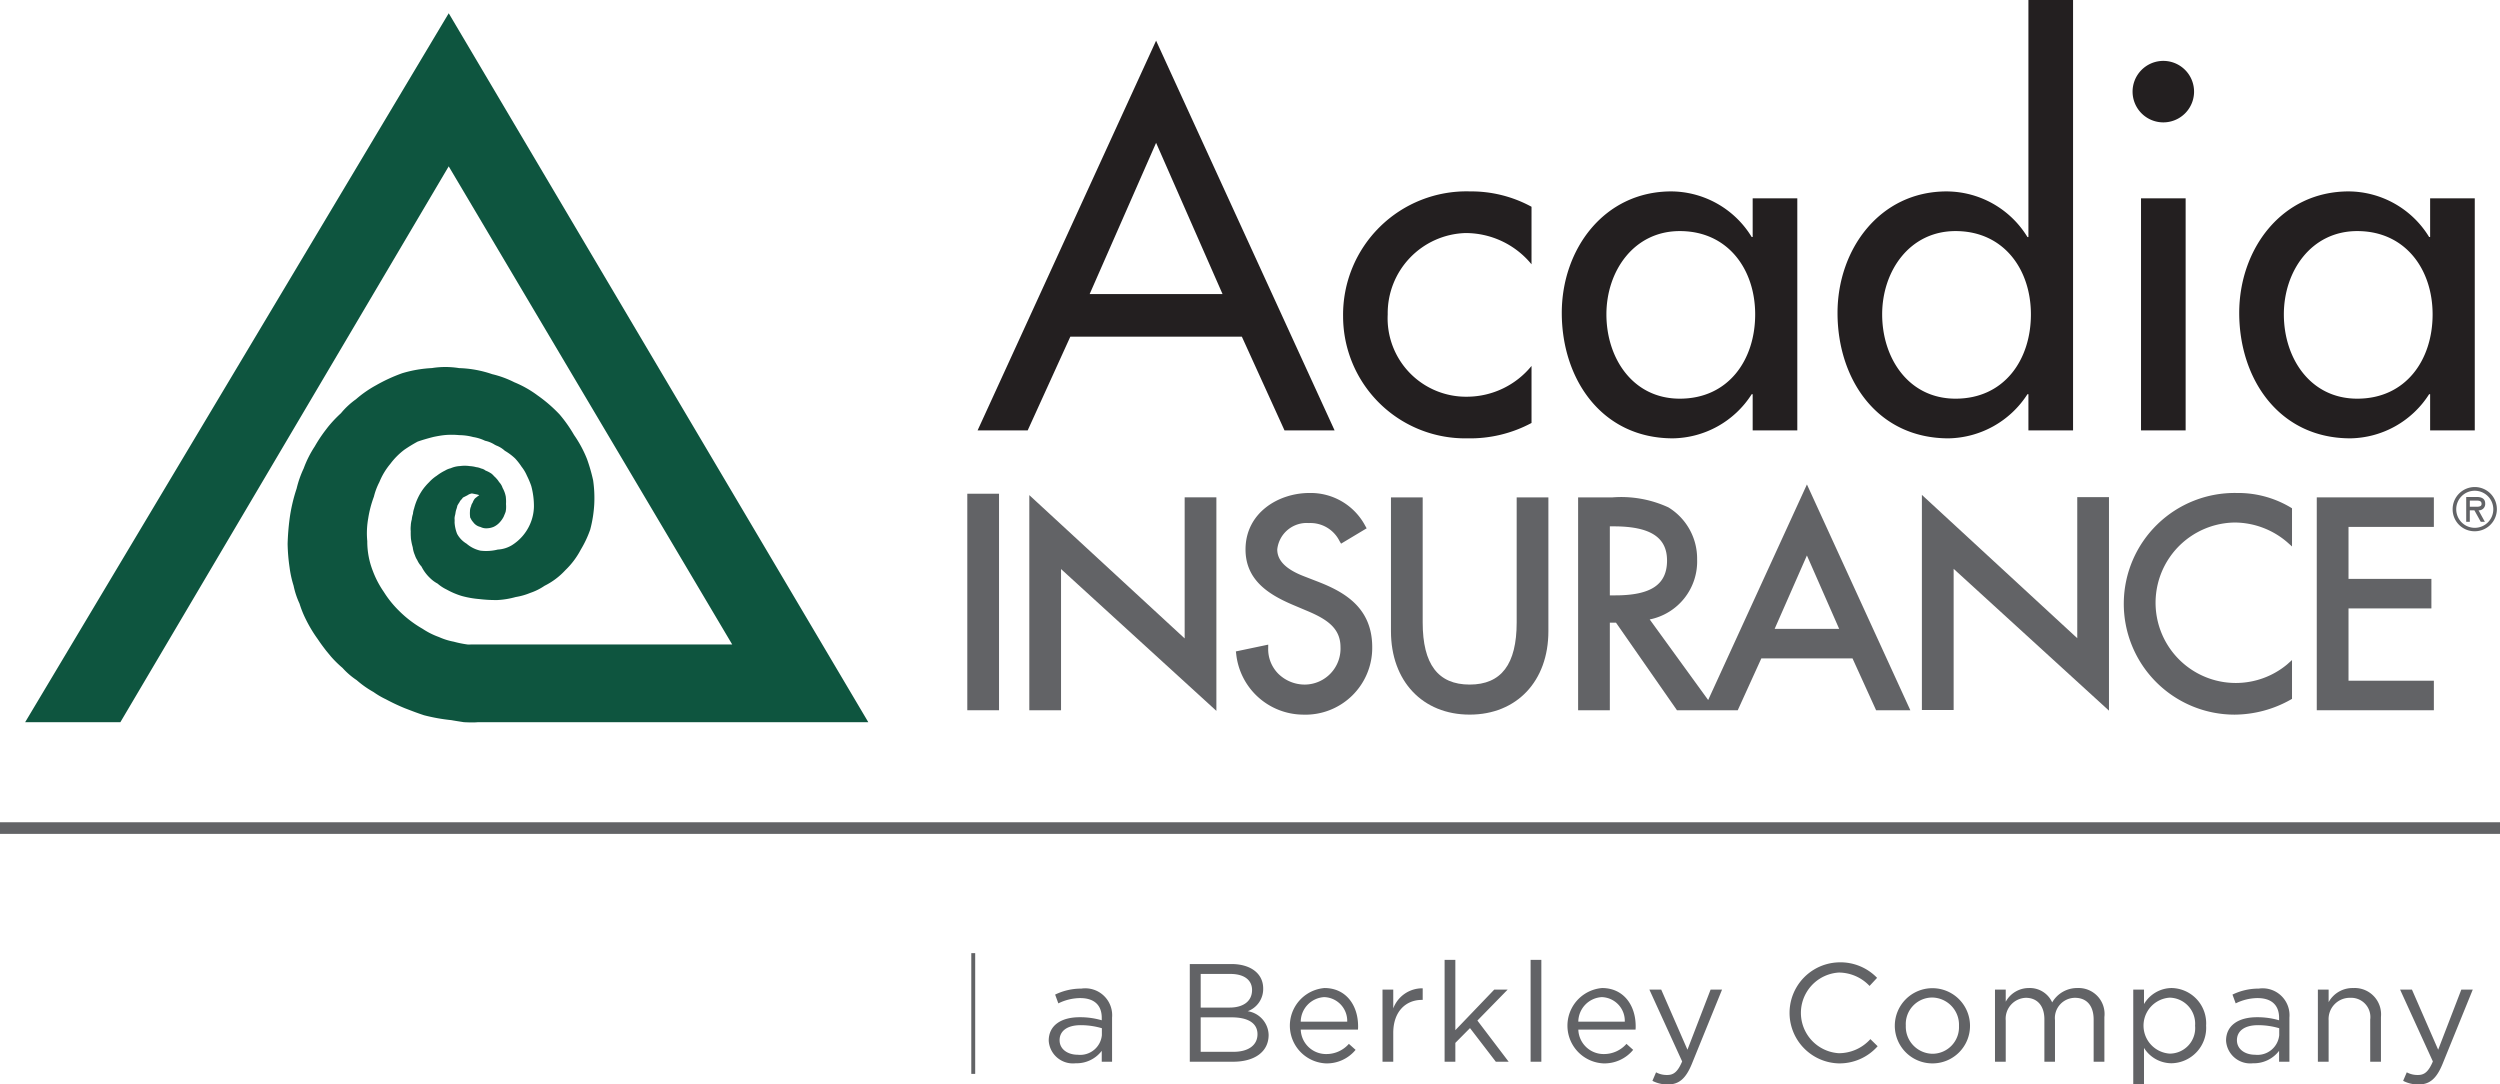
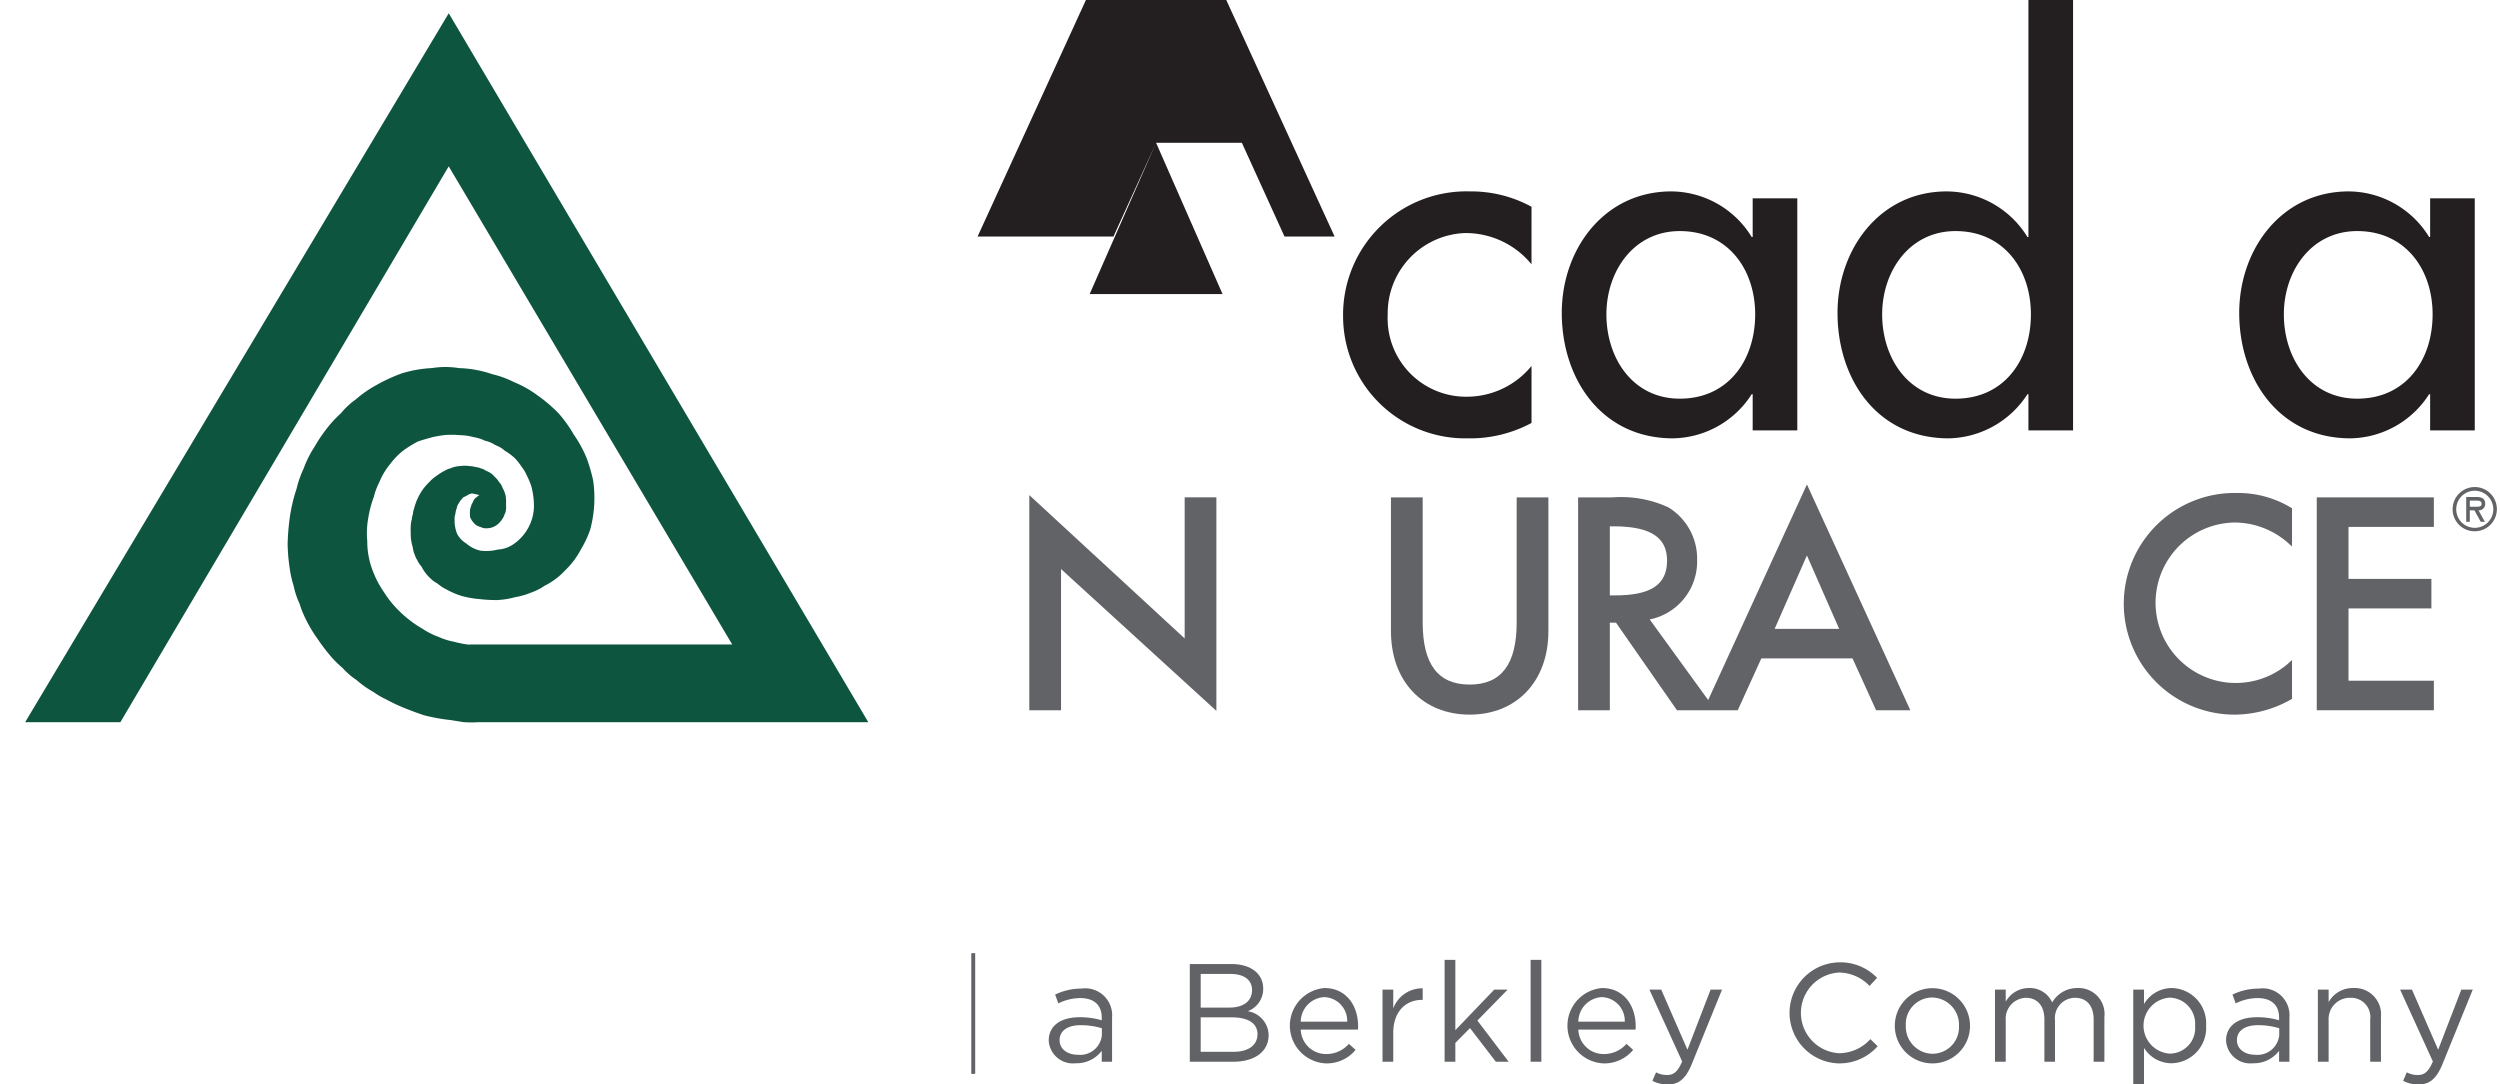
<svg xmlns="http://www.w3.org/2000/svg" viewBox="0 0 215 93.265">
  <defs>
    <style>.a{fill:#231f20;}.b{fill:#0e553f;}.c{fill:#626366;}.d,.e{fill:none;stroke:#626366;stroke-miterlimit:10;}.e{stroke-width:0.335px;}</style>
  </defs>
  <title>company-logos-color</title>
-   <path class="a" d="M99.424,12.282,93.71,25.289H105.139ZM92.047,28.956l-3.667,8.06H84.072l15.352-33.518,15.352,33.518h-4.308l-3.667-8.06Z" />
+   <path class="a" d="M99.424,12.282,93.71,25.289H105.139Zl-3.667,8.06H84.072l15.352-33.518,15.352,33.518h-4.308l-3.667-8.06Z" />
  <path class="a" d="M131.71,22.729a7.324,7.324,0,0,0-5.715-2.686,6.902,6.902,0,0,0-6.652,6.993,6.744,6.744,0,0,0,6.909,7.08,7.178,7.178,0,0,0,5.459-2.645v4.904a11.163,11.163,0,0,1-5.502,1.322,10.503,10.503,0,0,1-10.703-10.491,10.609,10.609,0,0,1,10.917-10.745,10.823,10.823,0,0,1,5.288,1.321Z" />
  <path class="a" d="M150.945,27.037c0-3.88-2.347-7.164-6.483-7.164-3.965,0-6.311,3.454-6.311,7.164,0,3.753,2.26,7.249,6.311,7.249,4.179,0,6.483-3.326,6.483-7.249m3.623,9.978h-3.838v-3.114h-.084a8.179,8.179,0,0,1-6.781,3.796c-6.097,0-9.552-5.075-9.552-10.789,0-5.459,3.625-10.447,9.424-10.447a8.166,8.166,0,0,1,6.909,3.923h.084V17.058h3.838Z" />
  <path class="a" d="M174.658,27.037c0-3.88-2.345-7.164-6.481-7.164-3.967,0-6.311,3.454-6.311,7.164,0,3.753,2.259,7.249,6.311,7.249,4.178,0,6.481-3.326,6.481-7.249m-.214,6.865h-.084a8.236,8.236,0,0,1-6.781,3.796c-6.141,0-9.552-5.075-9.552-10.789,0-5.459,3.625-10.447,9.382-10.447a8.182,8.182,0,0,1,6.951,3.923h.084V0h3.839V37.015h-3.839Z" />
-   <path class="a" d="M187.965,37.015h-3.838V17.058h3.838ZM188.689,7.932a2.644,2.644,0,0,1-5.287,0,2.644,2.644,0,1,1,5.287,0" />
  <path class="a" d="M209.204,27.037c0-3.88-2.347-7.164-6.482-7.164-3.965,0-6.311,3.454-6.311,7.164,0,3.753,2.261,7.249,6.311,7.249,4.179,0,6.482-3.326,6.482-7.249m3.626,9.978h-3.839v-3.114h-.086a8.176,8.176,0,0,1-6.78,3.796c-6.098,0-9.552-5.075-9.552-10.789,0-5.459,3.625-10.447,9.424-10.447a8.164,8.164,0,0,1,6.908,3.923h.086V17.058H212.83Z" />
  <path class="b" d="M41.216,44.706l.002.002-.007.009Zm-2.625-43.566L2.162,62.109h8.189l28.238-47.804L62.97,55.425H41.406l-.135.002-.591-.003-.441.006a8.894,8.894,0,0,1-1.215-.245,5.576,5.576,0,0,1-1.269-.398,6.434,6.434,0,0,1-1.405-.705,9.634,9.634,0,0,1-2.07-1.588,8.888,8.888,0,0,1-1.276-1.596,8.196,8.196,0,0,1-.944-1.806,6.892,6.892,0,0,1-.474-2.551,7.221,7.221,0,0,1,.079-1.953,9.434,9.434,0,0,1,.489-1.871,5.625,5.625,0,0,1,.473-1.258,5.848,5.848,0,0,1,.938-1.563A6.07,6.07,0,0,1,34.786,38.668a12.702,12.702,0,0,1,1.133-.691c.41-.142.829-.264,1.353-.4.357-.073.662-.127.942-.157a6.697,6.697,0,0,1,1.283.002,4.821,4.821,0,0,1,1.195.163,3.62,3.62,0,0,1,1.025.321,2.452,2.452,0,0,1,.832.341l.131.066a2.273,2.273,0,0,1,.736.454,4.746,4.746,0,0,1,.887.663,5.43,5.43,0,0,1,.554.71,3.364,3.364,0,0,1,.459.772,7.153,7.153,0,0,1,.371.878,6.663,6.663,0,0,1,.231,1.805,3.937,3.937,0,0,1-.305,1.416,4.034,4.034,0,0,1-1.609,1.889,2.62,2.62,0,0,1-1.191.362,4.121,4.121,0,0,1-1.491.095A2.745,2.745,0,0,1,40.119,46.752a2.181,2.181,0,0,1-.809-.844,3.204,3.204,0,0,1-.216-.978,2.515,2.515,0,0,0-.004-.363,1.773,1.773,0,0,1,.061-.327l.024-.142a1.539,1.539,0,0,1,.061-.267,2.048,2.048,0,0,0,.095-.339,2.426,2.426,0,0,1,.169-.278l.054-.1a.719.719,0,0,1,.141-.169l.067-.084c.034-.054.052-.07.071-.08l.365-.185a.944.944,0,0,1,.388-.16l.064.013c.064.013.137.025.303.06a.808.808,0,0,1,.139.034l.032.003c.031.016.061.031.09.046l-.129.084-.234.185a1.291,1.291,0,0,0-.21.382.68.68,0,0,0-.128.298.991.991,0,0,0-.095.418,2.63,2.63,0,0,0-.001.359l.015.181.07.125a1.083,1.083,0,0,0,.184.271,1.048,1.048,0,0,0,.64.425,1.027,1.027,0,0,0,.494.115,1.62,1.62,0,0,0,.635-.127,1.642,1.642,0,0,0,.512-.377,2.198,2.198,0,0,0,.344-.486l.057-.139c.04-.092.078-.178.119-.303l.029-.184a2.847,2.847,0,0,0,0-.479,2.948,2.948,0,0,0,.002-.38l-.018-.236a2.383,2.383,0,0,0-.275-.759,1.29,1.29,0,0,0-.304-.509,1.819,1.819,0,0,0-.214-.287l-.127-.137a1.119,1.119,0,0,1-.173-.175l-.125-.113a2.435,2.435,0,0,0-.523-.275.883.883,0,0,0-.381-.178,1.456,1.456,0,0,0-.435-.118,2.566,2.566,0,0,0-.535-.087,2.988,2.988,0,0,0-.851-.004,2.221,2.221,0,0,0-.793.186,1.681,1.681,0,0,0-.485.198,4.167,4.167,0,0,0-.717.445,3.356,3.356,0,0,0-.659.561,4.828,4.828,0,0,0-.572.668,4.987,4.987,0,0,0-.721,1.602,1.86,1.86,0,0,0-.092.398l-.001.045a2.02,2.02,0,0,0-.103.486,2.286,2.286,0,0,0-.087.539,2.465,2.465,0,0,0-.004.485c-.004.118-.002.228,0,.334l.014.263a4.772,4.772,0,0,0,.158.771,2.435,2.435,0,0,0,.188.686,1.667,1.667,0,0,0,.198.415,1.999,1.999,0,0,0,.366.555,3.558,3.558,0,0,0,.738.994,2.735,2.735,0,0,0,.644.474,3.495,3.495,0,0,0,.791.518,6.516,6.516,0,0,0,1.282.546,8.269,8.269,0,0,0,1.52.269,12.157,12.157,0,0,0,1.359.085l.211-.002a7.112,7.112,0,0,0,1.55-.257,5.618,5.618,0,0,0,1.255-.355,4.968,4.968,0,0,0,1.232-.612,6.14,6.14,0,0,0,1.789-1.342A6.848,6.848,0,0,0,49.946,47.27a9.137,9.137,0,0,0,.812-1.726,10.799,10.799,0,0,0,.348-2.186,10.678,10.678,0,0,0-.097-2.051,14.862,14.862,0,0,0-.527-1.831,10.263,10.263,0,0,0-1.114-2.068,11.935,11.935,0,0,0-1.242-1.764,12.415,12.415,0,0,0-1.901-1.643,9.122,9.122,0,0,0-1.995-1.127,8.604,8.604,0,0,0-1.902-.696,9.604,9.604,0,0,0-2.843-.521,7.44,7.44,0,0,0-2.341-.003,10.682,10.682,0,0,0-2.568.448,14.189,14.189,0,0,0-2.242,1.035A9.638,9.638,0,0,0,30.612,34.337a6.649,6.649,0,0,0-1.289,1.199A10.765,10.765,0,0,0,28.195,36.733l-.257.336a12.389,12.389,0,0,0-.869,1.323,9.126,9.126,0,0,0-.953,1.895,8.734,8.734,0,0,0-.606,1.728,14.199,14.199,0,0,0-.603,2.593,21.399,21.399,0,0,0-.172,2.166,16.006,16.006,0,0,0,.172,2.05,9.01,9.01,0,0,0,.342,1.546,6.92,6.92,0,0,0,.509,1.537,8.886,8.886,0,0,0,.533,1.334,11.86,11.86,0,0,0,1.032,1.719c.273.409.466.662.718.991l.418.507a9.334,9.334,0,0,0,.997.982A6.328,6.328,0,0,0,30.671,58.49,8.453,8.453,0,0,0,32.126,59.517a6.841,6.841,0,0,0,1.053.617,17.229,17.229,0,0,0,1.639.774l.173.066c.506.195.86.333,1.472.536a15.625,15.625,0,0,0,2.362.423c.204.039.416.072.612.103l.461.072c.202.009.454.021.702.021a4.686,4.686,0,0,0,.491-.02H74.675Z" />
-   <rect class="c" x="83.188" y="42.46" width="2.728" height="18.621" />
  <polygon class="c" points="101.881 54.905 88.521 42.58 88.521 61.081 91.249 61.081 91.249 48.938 104.609 61.135 104.609 42.773 101.881 42.773 101.881 54.905" />
-   <path class="c" d="M113.435,50.061l-1.276-.495c-1.558-.597-2.315-1.353-2.315-2.312a2.543,2.543,0,0,1,2.718-2.271,2.794,2.794,0,0,1,2.639,1.552l.131.22,2.2-1.32-.122-.216a5.309,5.309,0,0,0-4.8-2.822c-2.664,0-5.495,1.703-5.495,4.858,0,2.655,2.033,3.886,4.027,4.743l1.229.52c1.797.747,2.912,1.531,2.912,3.14a3.093,3.093,0,0,1-3.028,3.215,3.241,3.241,0,0,1-2.332-.941,3.008,3.008,0,0,1-.859-2.176l.004-.318-2.784.585.031.235a5.829,5.829,0,0,0,5.752,5.201,5.745,5.745,0,0,0,5.944-5.801c0-3.346-2.314-4.707-4.576-5.596" />
  <path class="c" d="M130.434,53.533c0,3.593-1.323,5.34-4.042,5.34s-4.041-1.747-4.041-5.34V42.774h-2.728v11.515c0,4.288,2.72,7.168,6.769,7.168,4.05,0,6.769-2.88,6.769-7.168v-11.515H130.434Z" />
  <path class="c" d="M143.366,48.2c0,2.076-1.378,3.002-4.467,3.002H138.446V45.267h.334c3.128,0,4.585.932,4.585,2.932m12.03-.43,2.773,6.312h-5.547Zm-8.492,12.433-5.028-6.93a5.084,5.084,0,0,0,4.077-5.167,5.161,5.161,0,0,0-2.468-4.47,9.691,9.691,0,0,0-4.822-.859h-2.944V61.081h2.728V53.551h.531l5.166,7.421.075.11h5.228l2.03-4.462h7.839l2.03,4.462h2.944l-8.893-19.42Z" />
  <path class="c" d="M192.373,42.397a9.532,9.532,0,1,0-.188,19.062,9.92,9.92,0,0,0,4.802-1.284l.126-.074V56.764l-.424.379A6.9,6.9,0,1,1,192.161,44.937a6.978,6.978,0,0,1,4.528,1.682l.424.377V43.714l-.121-.075a8.8,8.8,0,0,0-4.619-1.242" />
  <polygon class="c" points="209.312 45.314 209.312 42.774 199.242 42.774 199.242 61.081 209.312 61.081 209.312 58.541 201.972 58.541 201.972 52.324 209.1 52.324 209.1 49.784 201.972 49.784 201.972 45.314 209.312 45.314" />
-   <polygon class="c" points="178.644 54.886 165.283 42.56 165.283 61.062 168.013 61.062 168.013 48.919 181.372 61.116 181.372 42.755 178.644 42.755 178.644 54.886" />
  <path class="c" d="M212.404,43.049v.53h.328c.289,0,.685.048.685-.241,0-.271-.227-.289-.482-.289Zm1.294,1.824h-.353l-.547-.985h-.395v.985h-.309V42.74h.899c.385,0,.733.116.733.564a.543.543,0,0,1-.571.585ZM211.236,43.792a1.594,1.594,0,1,0,1.593-1.587,1.588,1.588,0,0,0-1.593,1.587m-.309,0a1.902,1.902,0,1,1,1.901,1.897,1.885,1.885,0,0,1-1.901-1.897" />
-   <line class="d" y1="71.214" x2="215" y2="71.214" />
  <path class="c" d="M212.659,85.103h-.984l-1.992,5.172-2.256-5.172h-1.02l2.82,6.181c-.373.876-.721,1.164-1.272,1.164a1.937,1.937,0,0,1-.972-.228l-.313.732a2.816,2.816,0,0,0,1.32.313c.937,0,1.536-.469,2.064-1.753Zm-12.397,2.652a1.824,1.824,0,0,1,1.86-1.943,1.653,1.653,0,0,1,1.716,1.871V91.308h.924V87.456a2.266,2.266,0,0,0-2.376-2.484,2.348,2.348,0,0,0-2.124,1.212V85.103h-.925V91.308h.925Zm-6.073.409a6.49,6.49,0,0,1,1.824.263v.601a1.876,1.876,0,0,1-2.077,1.68c-.839,0-1.56-.456-1.56-1.248s.649-1.295,1.813-1.295m-.036-2.329c1.164,0,1.848.576,1.848,1.693v.215a6.61,6.61,0,0,0-1.908-.263c-1.572,0-2.652.696-2.652,2.016a2.083,2.083,0,0,0,2.316,1.944A2.718,2.718,0,0,0,196.001,90.372v.936h.889V87.515a2.314,2.314,0,0,0-2.64-2.496,5.118,5.118,0,0,0-2.257.516l.276.756a4.315,4.315,0,0,1,1.884-.456m-5.376,2.376a2.194,2.194,0,0,1-2.185,2.4,2.412,2.412,0,0,1,0-4.813,2.239,2.239,0,0,1,2.185,2.412m.948-.012a3.03,3.03,0,0,0-2.965-3.228,2.79,2.79,0,0,0-2.376,1.38V85.103h-.924v8.125h.924V90.12a2.798,2.798,0,0,0,2.376,1.32,3.041,3.041,0,0,0,2.965-3.241m-13.237-1.992a2.106,2.106,0,0,0-1.991-1.236,2.267,2.267,0,0,0-2.004,1.176V85.103h-.924V91.308h.924V87.768a1.798,1.798,0,0,1,1.728-1.956c.984,0,1.596.684,1.596,1.848V91.308h.912V87.732a1.737,1.737,0,0,1,1.716-1.92c1.007,0,1.608.671,1.608,1.871V91.308h.924V87.467a2.231,2.231,0,0,0-2.305-2.496,2.476,2.476,0,0,0-2.184,1.236m-8.016,2.017a2.286,2.286,0,0,1-2.28,2.4,2.331,2.331,0,0,1-2.292-2.425,2.279,2.279,0,0,1,2.268-2.412,2.345,2.345,0,0,1,2.305,2.437m.948-.025a3.234,3.234,0,1,0-3.253,3.253,3.224,3.224,0,0,0,3.253-3.253m-7.944,1.776-.624-.611a3.648,3.648,0,0,1-2.712,1.212,3.475,3.475,0,0,1,0-6.937,3.653,3.653,0,0,1,2.64,1.152l.648-.696a4.373,4.373,0,0,0-3.276-1.333,4.346,4.346,0,0,0-.036,8.689,4.374,4.374,0,0,0,3.361-1.476m-13.381-4.872h-.984l-1.992,5.172-2.257-5.172h-1.019l2.82,6.181c-.373.876-.721,1.164-1.272,1.164a1.937,1.937,0,0,1-.972-.228l-.313.732a2.816,2.816,0,0,0,1.32.313c.937,0,1.536-.469,2.064-1.753Zm-12.362,2.76a2.138,2.138,0,0,1,2.016-2.111,2.043,2.043,0,0,1,1.981,2.111Zm0,.684h4.921a2.556,2.556,0,0,0,.012-.288c0-1.824-1.056-3.288-2.892-3.288a3.248,3.248,0,0,0,.12,6.481,3.203,3.203,0,0,0,2.556-1.164l-.576-.516a2.568,2.568,0,0,1-1.956.876,2.174,2.174,0,0,1-2.184-2.101m-3.18-6h-.924v8.761h.924ZM127.056,87.768l2.605-2.665h-1.153l-3.348,3.492V82.548h-.924v8.76h.924V89.688L126.42,88.416l2.221,2.892h1.104Zm-7.236,1.067c0-1.871,1.104-2.844,2.46-2.844h.072V84.995a2.658,2.658,0,0,0-2.532,1.728V85.103h-.924V91.308h.924Zm-7.957-.972a2.139,2.139,0,0,1,2.016-2.111,2.043,2.043,0,0,1,1.981,2.111Zm0,.684h4.921a2.555,2.555,0,0,0,.012-.288c0-1.824-1.056-3.288-2.892-3.288a3.248,3.248,0,0,0,.12,6.481,3.205,3.205,0,0,0,2.557-1.164l-.577-.516a2.566,2.566,0,0,1-1.956.876,2.175,2.175,0,0,1-2.184-2.101m-5.784,1.909h-2.821v-2.965h2.653c1.464,0,2.232.528,2.232,1.452,0,.949-.792,1.513-2.064,1.513m-.336-3.805h-2.485v-2.892h2.557c1.2,0,1.86.54,1.86,1.38,0,.996-.791,1.512-1.931,1.512m.155-3.744H102.322V91.308h3.732c1.836,0,3.048-.851,3.048-2.304a2.118,2.118,0,0,0-1.8-2.04,2.033,2.033,0,0,0,1.332-1.956c0-1.285-1.08-2.101-2.737-2.101M92.938,88.164a6.481,6.481,0,0,1,1.823.263v.601a1.875,1.875,0,0,1-2.076,1.68c-.839,0-1.56-.456-1.56-1.248s.648-1.295,1.813-1.295m-.036-2.329c1.164,0,1.848.576,1.848,1.693v.215a6.61,6.61,0,0,0-1.908-.263c-1.572,0-2.652.696-2.652,2.016a2.083,2.083,0,0,0,2.316,1.944,2.718,2.718,0,0,0,2.244-1.069v.936H95.638V87.515a2.314,2.314,0,0,0-2.64-2.496,5.118,5.118,0,0,0-2.257.516l.276.756a4.315,4.315,0,0,1,1.884-.456" />
  <line class="e" x1="83.699" y1="81.97" x2="83.699" y2="92.354" />
</svg>